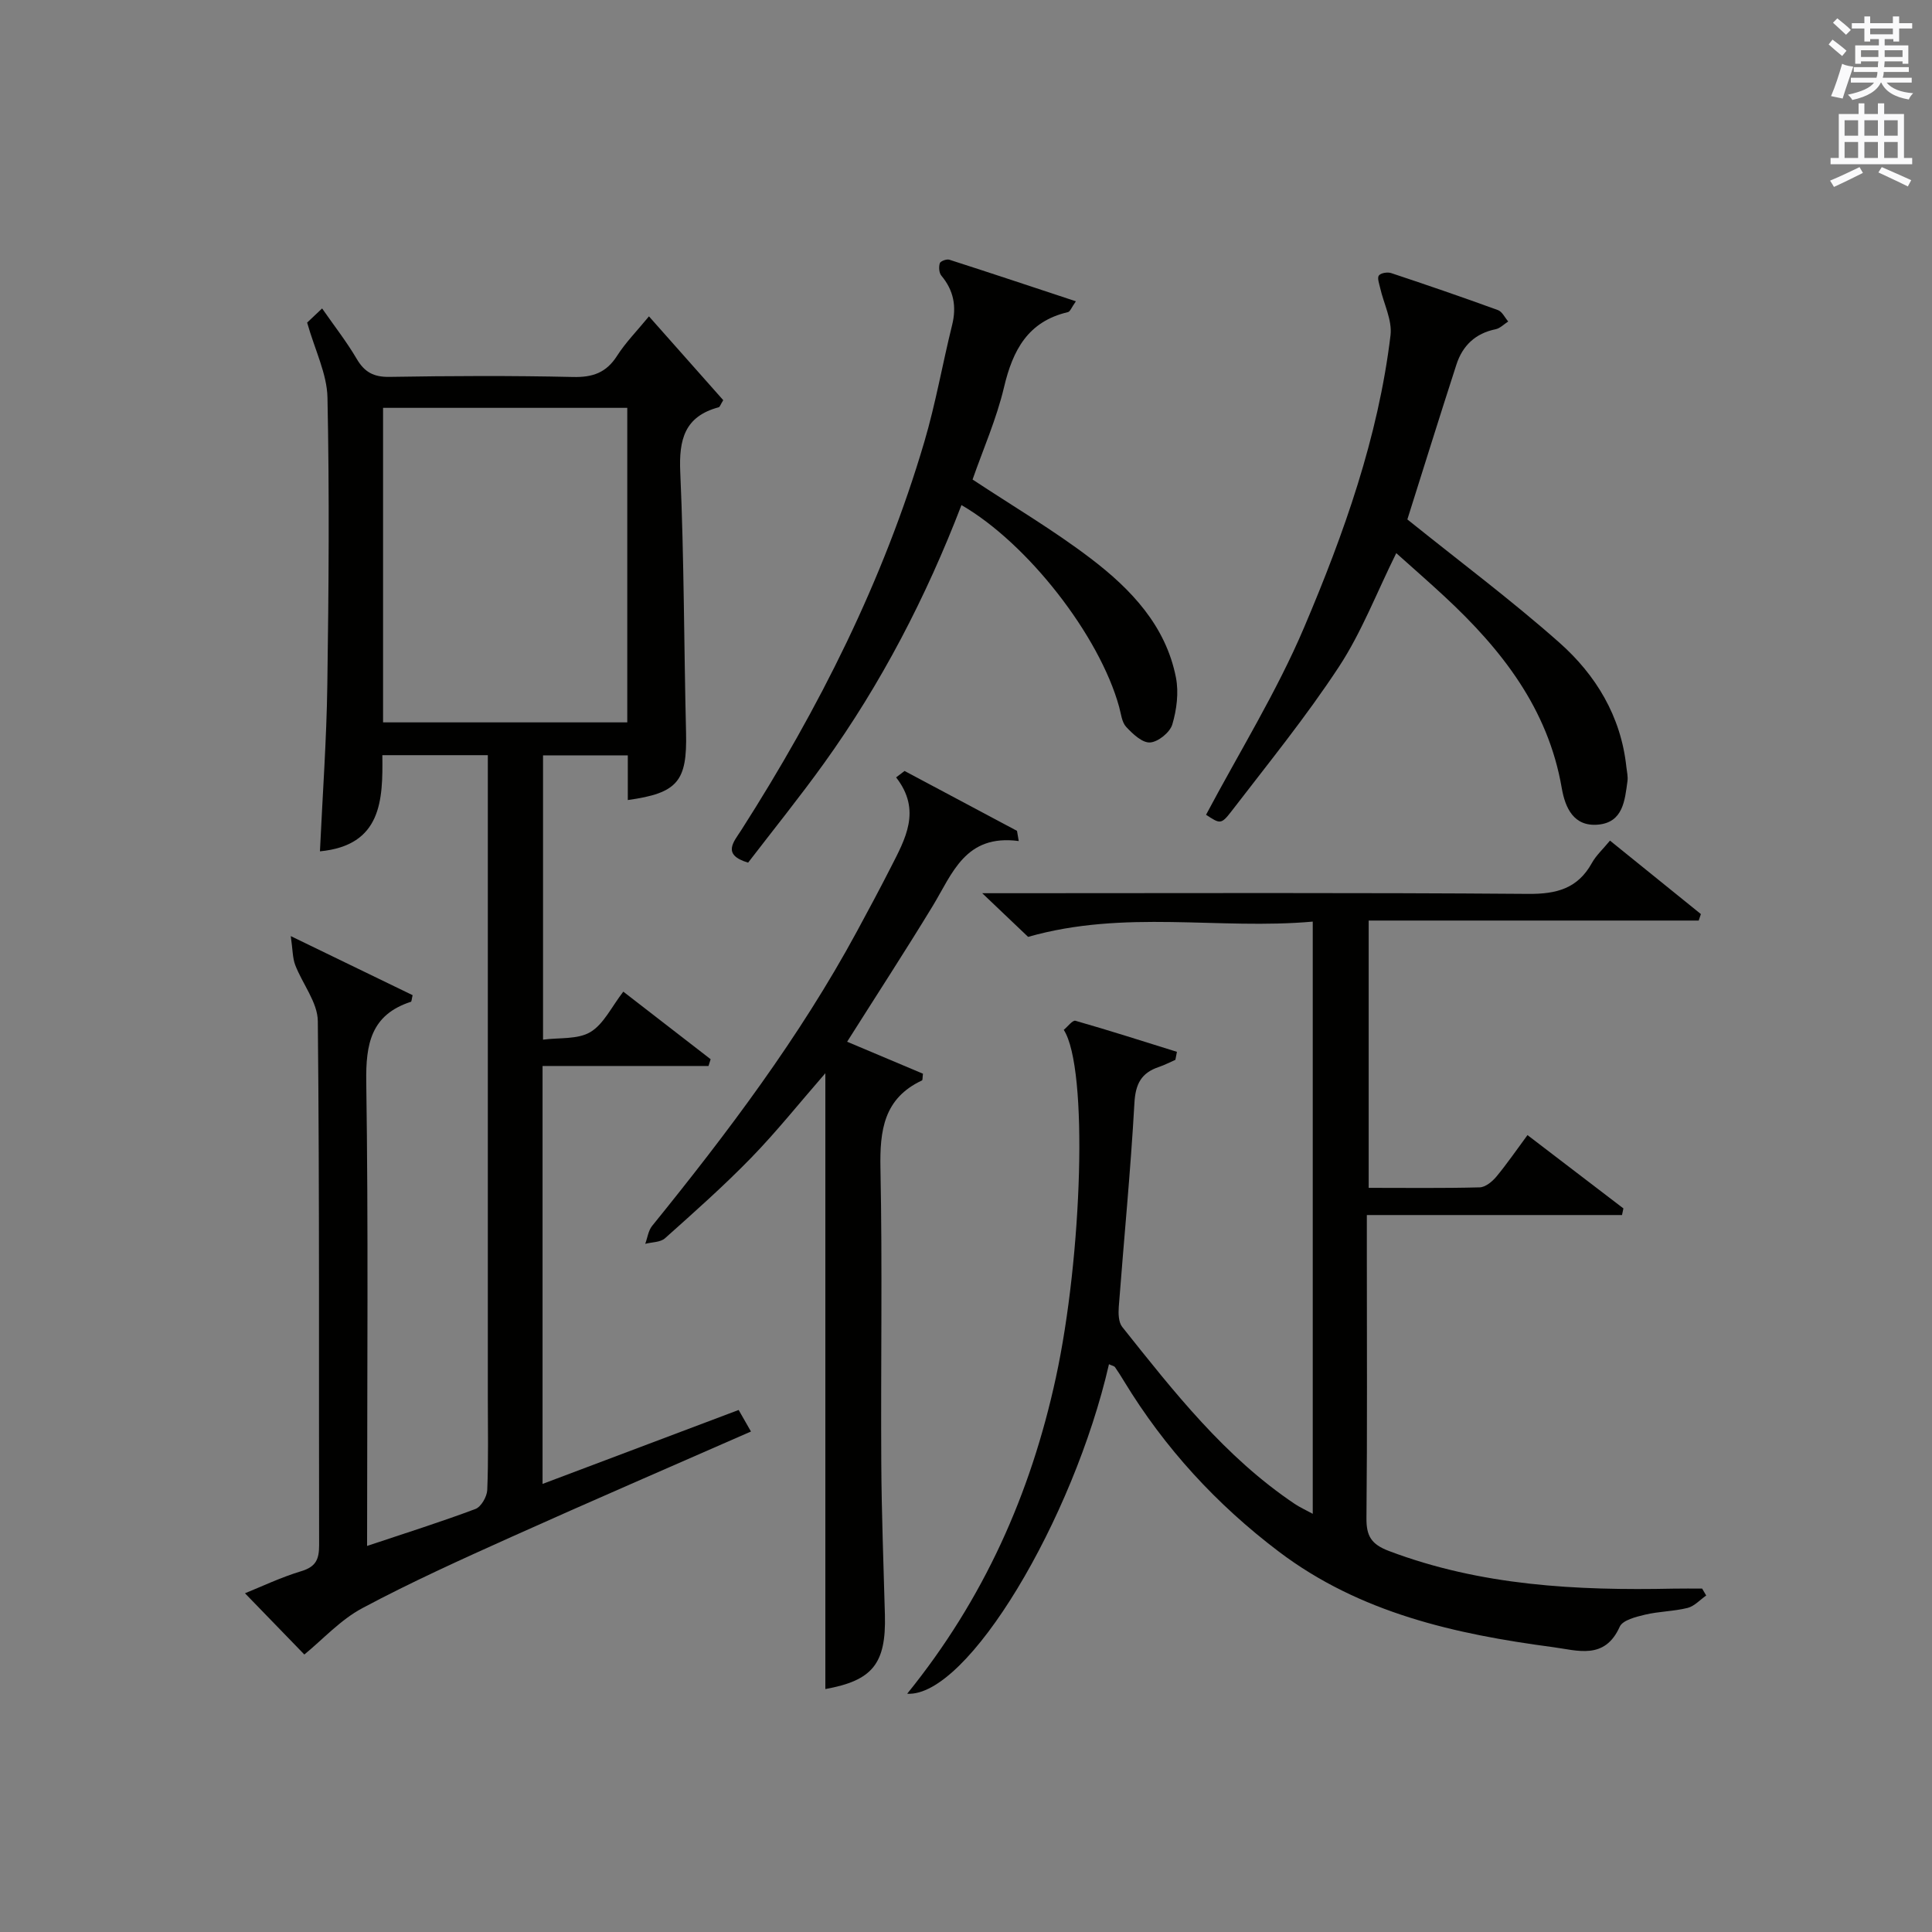
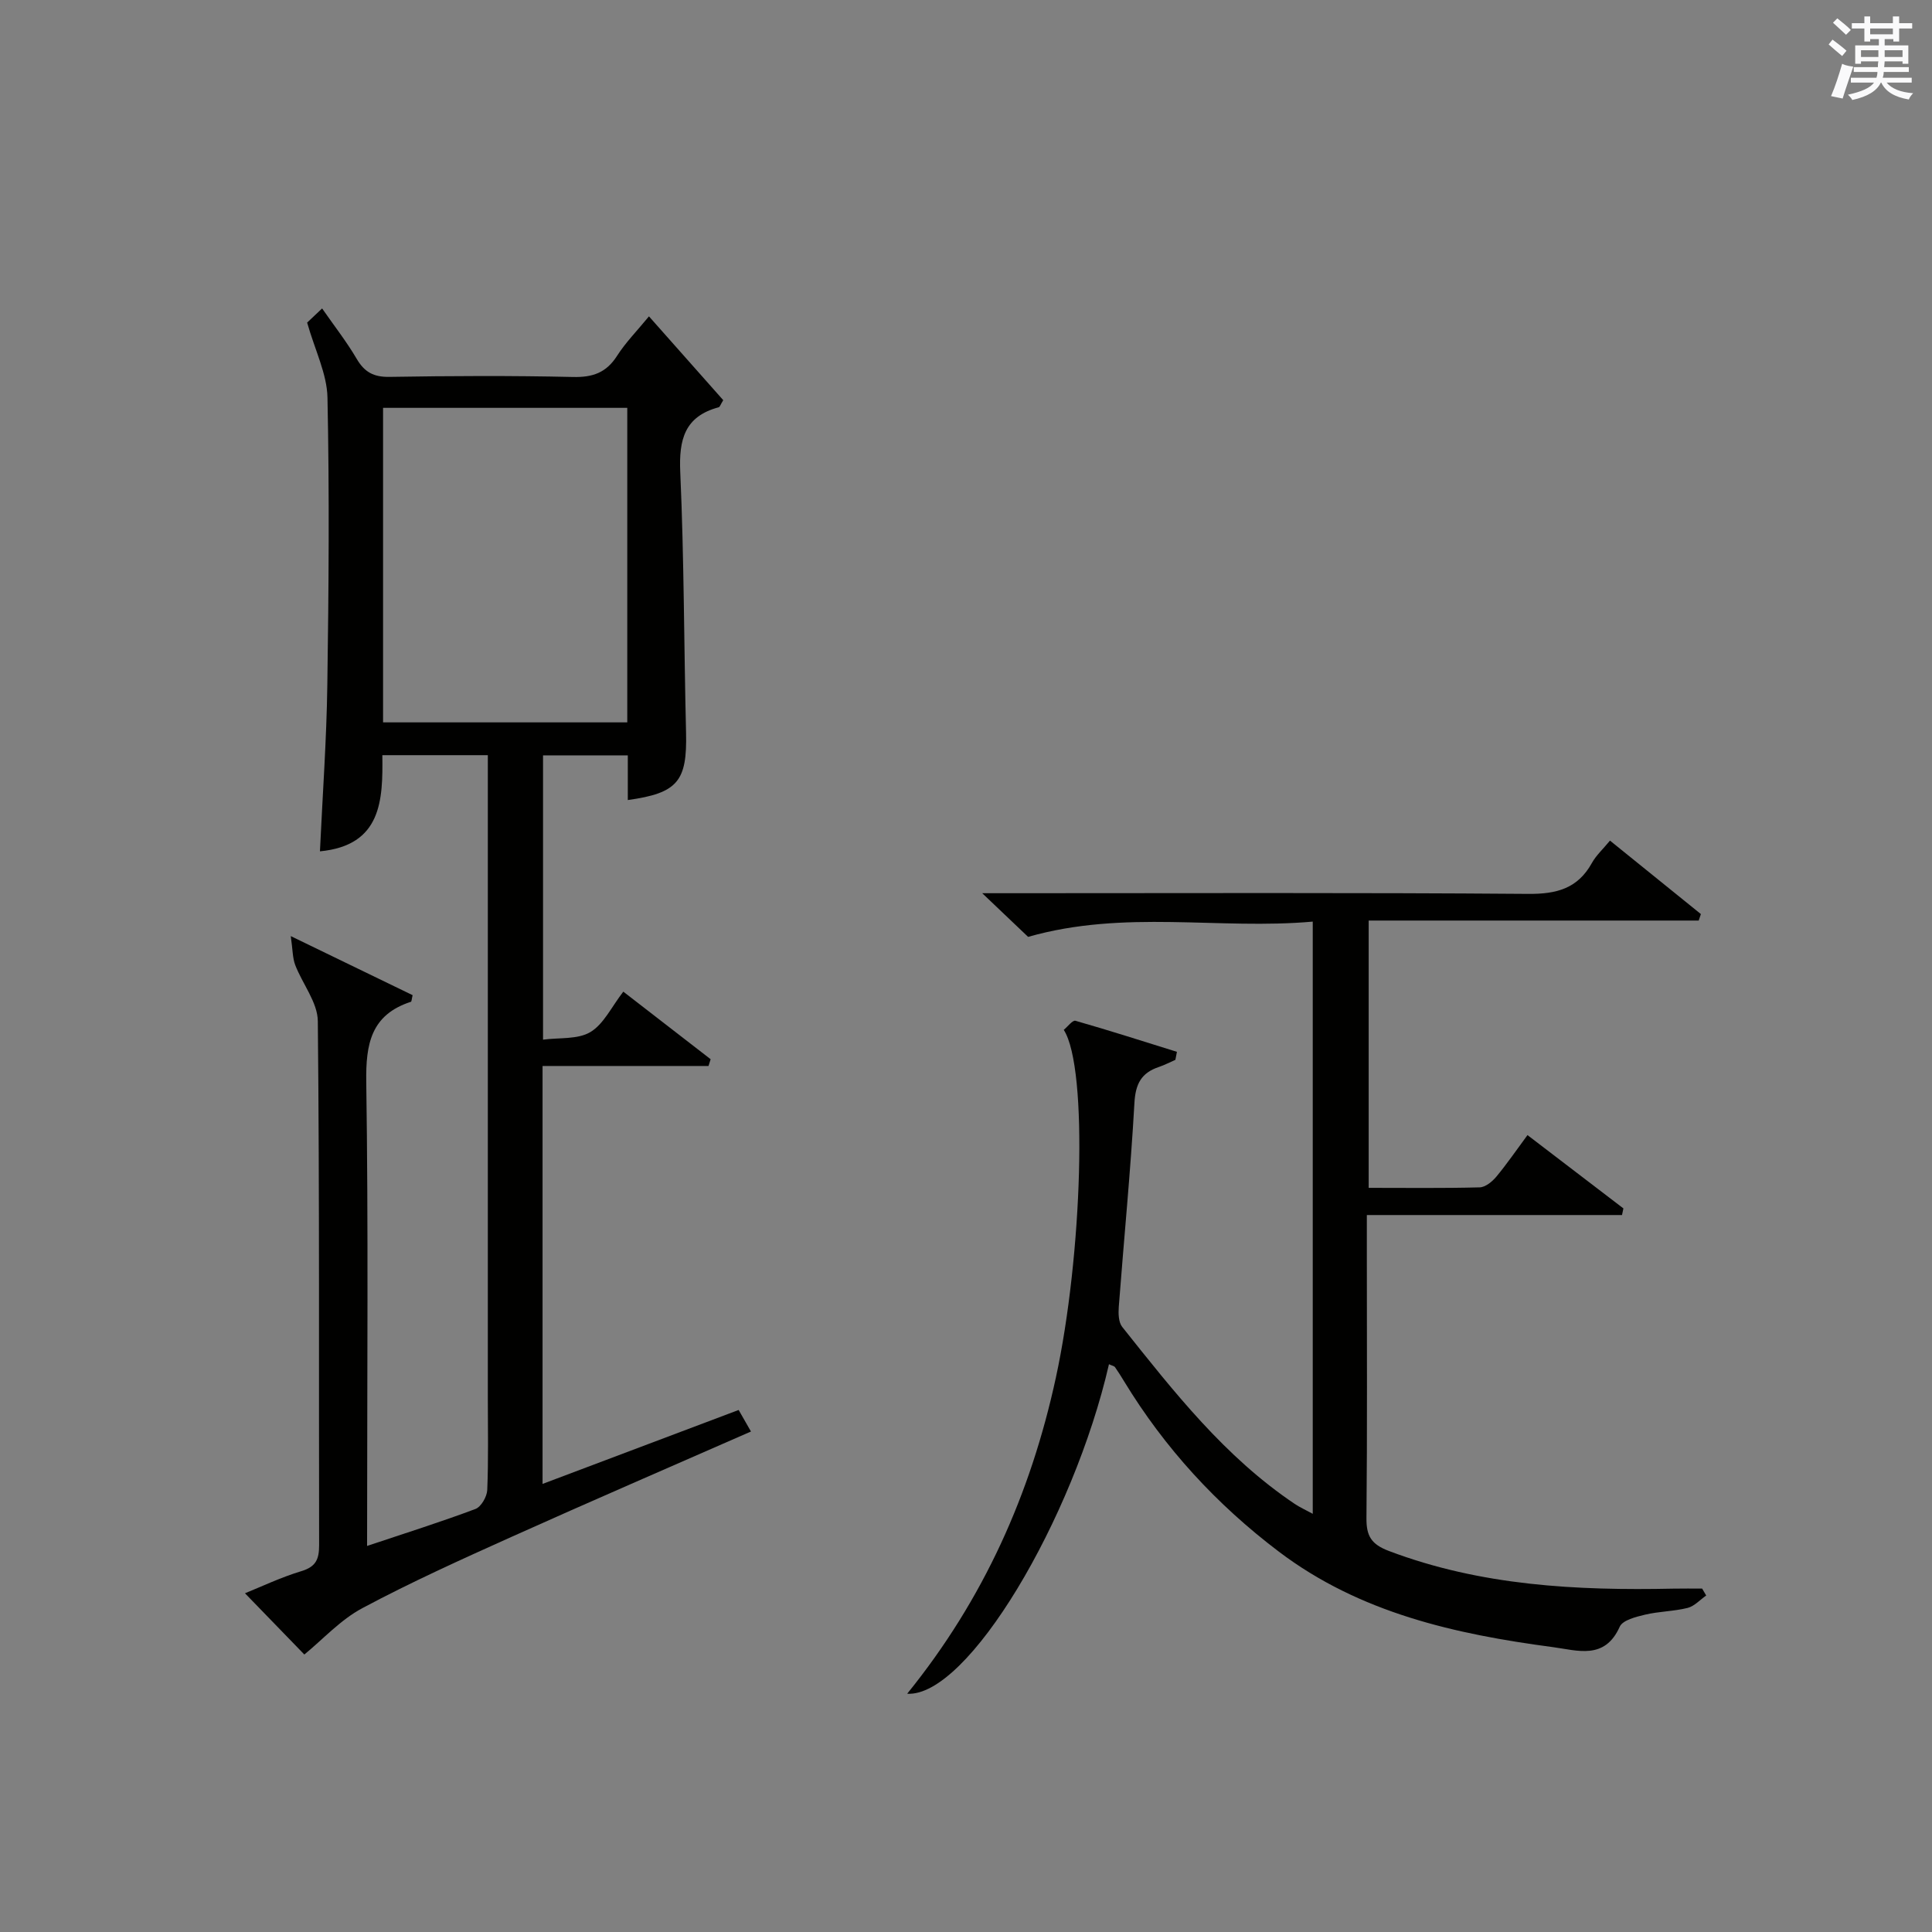
<svg xmlns="http://www.w3.org/2000/svg" version="1.1" id="漢-ZDIC-典" x="0px" y="0px" viewBox="0 0 400 400" style="enable-background:new 0 0 400 400;" xml:space="preserve">
  <rect x="0" y="0" width="400" height="400" fill="#808080" stroke="none" />
  <style type="text/css">
	.st1{fill:#010100;}
	.st2{fill:#fafafb;}
</style>
  <g>
    <path class="st1" d="M76,320.07c8.05-2.69,15.31-4.98,22.43-7.65c1.18-0.44,2.39-2.55,2.45-3.94c0.26-6.32,0.12-12.66,0.12-18.99   c0-42.33,0-84.65,0-126.98c0-1.96,0-3.92,0-6.16c-7.37,0-14.3,0-21.84,0c0.12,9.24-0.09,18.68-12.92,19.91   c0.54-11.63,1.37-23.04,1.53-34.46c0.29-19.82,0.44-39.66,0.03-59.48c-0.1-4.93-2.59-9.8-4.21-15.53c0.39-0.37,1.54-1.46,3.1-2.93   c2.53,3.64,5.08,6.89,7.15,10.42c1.62,2.77,3.52,3.8,6.79,3.75c12.66-0.21,25.33-0.27,37.99,0.02c4.09,0.1,6.9-0.88,9.13-4.37   c1.77-2.77,4.13-5.16,6.61-8.18c5.35,6.03,10.44,11.77,15.38,17.35c-0.58,0.94-0.7,1.41-0.94,1.47c-7.06,1.89-8.26,6.67-7.96,13.43   c0.8,17.95,0.76,35.95,1.2,53.92c0.24,10.07-1.7,12.53-12.06,13.97c0-3.01,0-5.97,0-9.25c-5.91,0-11.51,0-17.55,0   c0,19.22,0,38.58,0,58.86c3.36-0.45,7.18-0.01,9.8-1.57c2.76-1.65,4.38-5.22,6.82-8.37c6.2,4.8,12.14,9.39,18.08,13.99   c-0.15,0.47-0.3,0.93-0.44,1.4c-11.35,0-22.7,0-34.36,0c0,29.17,0,57.56,0,86.53c13.54-5.11,26.85-10.12,40.6-15.31   c0.78,1.37,1.56,2.73,2.55,4.46c-16.73,7.34-33.15,14.43-49.46,21.76c-10.45,4.7-20.91,9.42-31,14.81   c-4.53,2.41-8.18,6.47-12.01,9.6c-3.69-3.81-7.92-8.18-12.29-12.68c3.28-1.32,7.39-3.29,11.7-4.59c3.04-0.92,3.65-2.52,3.65-5.39   c-0.08-36.16,0.1-72.32-0.27-108.48c-0.04-3.88-3.18-7.7-4.68-11.62c-0.56-1.47-0.51-3.18-0.92-5.98   c9.55,4.63,17.44,8.45,25.23,12.23c-0.2,0.79-0.2,1.32-0.36,1.37c-8.27,2.69-9.36,8.73-9.24,16.63   c0.44,29.99,0.18,59.99,0.18,89.98C76,315.81,76,317.63,76,320.07z M129.87,84.44c-17.2,0-33.9,0-50.56,0c0,21.95,0,43.52,0,65.12   c17.02,0,33.72,0,50.56,0C129.87,127.73,129.87,106.27,129.87,84.44z" />
    <path class="st1" d="M229.6,282.45c-7.37,32.13-29.27,68.99-41.78,68.22c15.9-19.63,25.59-41.46,30.79-65.46c5.43-25.03,6.77-64.03,1.63-71.99   c0.79-0.64,1.83-2.05,2.42-1.88c7.04,2.01,14.01,4.25,21.01,6.43c-0.11,0.55-0.22,1.11-0.32,1.66c-1.14,0.5-2.25,1.08-3.43,1.48   c-3.61,1.21-4.83,3.48-5.05,7.45c-0.79,14.09-2.17,28.14-3.24,42.21c-0.1,1.38-0.06,3.18,0.71,4.15   c10.68,13.41,21.26,26.95,35.74,36.66c1.05,0.7,2.21,1.22,3.71,2.04c0-40.94,0-81.35,0-122.61c-19.43,1.73-38.9-2.55-58.93,3.16   c-2.3-2.19-5.39-5.13-9.5-9.04c2.7,0,4.38,0,6.06,0c35.66,0,71.31-0.14,106.97,0.14c5.88,0.05,10.25-1.1,13.19-6.39   c0.86-1.56,2.26-2.83,3.75-4.64c6.39,5.16,12.61,10.19,18.82,15.21c-0.15,0.45-0.3,0.89-0.45,1.34c-22.65,0-45.3,0-68.33,0   c0,18.78,0,36.81,0,55.34c7.74,0,15.37,0.1,22.98-0.1c1.19-0.03,2.6-1.19,3.45-2.21c2.21-2.66,4.17-5.53,6.45-8.61   c6.8,5.2,13.33,10.19,19.86,15.18c-0.1,0.46-0.19,0.91-0.29,1.37c-17.41,0-34.82,0-52.83,0c0,3.36,0,5.8,0,8.24   c0,18.16,0.1,36.32-0.08,54.48c-0.04,3.72,0.99,5.45,4.64,6.83c19.07,7.22,38.89,8.22,58.93,7.8c1.97-0.04,3.95-0.01,5.93-0.01   c0.28,0.48,0.56,0.96,0.84,1.43c-1.27,0.89-2.44,2.21-3.84,2.57c-2.88,0.72-5.93,0.71-8.82,1.4c-1.89,0.45-4.63,1.13-5.24,2.49   c-3.12,6.96-8.75,4.9-13.84,4.23c-20.25-2.69-39.96-7.07-56.74-19.77c-12.89-9.75-23.64-21.45-32.04-35.27   c-0.61-1-1.22-1.99-1.89-2.94C230.68,282.82,230.29,282.77,229.6,282.45z" />
-     <path class="st1" d="M187.28,159.62c7.76,4.13,15.52,8.26,23.28,12.4c0.12,0.7,0.24,1.41,0.36,2.11c-11.08-1.48-13.73,6.73-17.82,13.46   c-5.7,9.36-11.68,18.55-17.71,28.09c5.28,2.23,10.55,4.45,15.7,6.62c-0.11,0.79-0.05,1.32-0.2,1.39   c-7.94,3.72-8.76,10.38-8.6,18.25c0.41,20.32,0.05,40.65,0.17,60.97c0.06,10.48,0.47,20.96,0.75,31.43   c0.27,10.13-2.58,13.6-12.33,15.36c0-42.2,0-84.47,0-127.5c-5.36,6.15-10.09,12.09-15.35,17.5c-5.67,5.83-11.78,11.25-17.85,16.67   c-0.95,0.85-2.7,0.79-4.09,1.15c0.46-1.24,0.63-2.71,1.41-3.69c15.62-19.29,30.54-39.06,42.4-60.96c2.38-4.39,4.73-8.78,7-13.23   c3.02-5.93,6.46-11.85,1.13-18.69C186.1,160.51,186.69,160.07,187.28,159.62z" />
-     <path class="st1" d="M291.38,107.54c10.85,8.73,21.51,16.69,31.43,25.47c7.6,6.72,12.79,15.28,13.91,25.76c0.11,0.99,0.36,2,0.23,2.96   c-0.55,3.98-0.9,8.53-6.07,9c-5.04,0.46-6.82-3.43-7.54-7.59c-2.83-16.44-12.46-28.68-24.23-39.61c-3.24-3.01-6.58-5.92-10.03-9.01   c-4.08,8.23-7.18,16.38-11.85,23.5c-6.82,10.39-14.7,20.09-22.28,29.96c-2.14,2.78-2.38,2.59-5.25,0.71   c6.87-12.95,14.64-25.45,20.32-38.83c8.23-19.38,15.33-39.32,17.87-60.43c0.38-3.15-1.41-6.55-2.15-9.84   c-0.2-0.87-0.64-2.08-0.25-2.56c0.42-0.53,1.79-0.74,2.54-0.49c7.4,2.46,14.77,4.99,22.1,7.66c0.88,0.32,1.43,1.55,2.13,2.36   c-0.87,0.55-1.68,1.42-2.63,1.61c-4.18,0.85-6.83,3.41-8.09,7.3C298.02,86.34,294.63,97.25,291.38,107.54z" />
-     <path class="st1" d="M222.75,62.38c-0.9,1.27-1.18,2.13-1.64,2.24c-8.29,1.93-11.42,7.86-13.24,15.56c-1.55,6.55-4.32,12.82-6.51,19.1   c8.28,5.48,16.76,10.47,24.52,16.39c8.27,6.31,15.49,13.87,17.59,24.63c0.6,3.1,0.15,6.64-0.76,9.7c-0.49,1.64-2.94,3.62-4.61,3.72   c-1.61,0.1-3.6-1.78-4.95-3.24c-0.91-0.99-1.05-2.73-1.45-4.15c-4.07-14.74-18.9-33.81-32.64-41.76   c-7.31,19.02-16.6,36.97-28.48,53.49c-5.04,7.01-10.47,13.74-15.69,20.54c-5.52-1.64-2.96-4.32-1.42-6.73   c16.08-25.17,29.43-51.65,37.9-80.38c2.34-7.93,3.76-16.13,5.75-24.17c0.96-3.87,0.34-7.19-2.23-10.26   c-0.48-0.58-0.55-1.8-0.31-2.57c0.13-0.42,1.41-0.9,1.97-0.72C205.14,56.53,213.71,59.39,222.75,62.38z" />
    <path class="st2" d="M378.6,9.2l0.8-1c0.9,0.7,1.9,1.4,2.9,2.3l-0.9,1.1C380.3,10.7,379.4,9.9,378.6,9.2z M379.1,19.9   c0.9-2.1,1.6-4.3,2.3-6.7c0.4,0.2,0.8,0.4,2.3,0.6c-0.7,2.1-1.5,4.3-2.2,6.6L379.1,19.9z M379.5,4.7l0.9-0.9c1,0.8,2,1.6,2.8,2.4   l-1,1C381.2,6.3,380.3,5.4,379.5,4.7z M392,3.4h1.2v1.4h2.7v1.1h-2.7v2.7H392V8.1h-1.8v1.3h4.9v3.8h-1.2v-0.5h-3.7   c0,0.4-0.1,0.9-0.1,1.2h5.1v1H390c0,0.5-0.1,0.9-0.2,1.2h6v1h-5.2c1.1,1.3,2.9,2,5.5,2.2c-0.4,0.4-0.7,0.8-0.9,1.3   c-2.9-0.5-4.8-1.6-5.7-3.5h-0.1c-0.8,1.7-2.7,2.9-5.9,3.6c-0.2-0.4-0.6-0.8-0.9-1.1c2.8-0.6,4.6-1.4,5.4-2.5h-4.8v-1h5.3   c0.1-0.3,0.2-0.7,0.2-1.2h-4.9v-1h5c0-0.4,0-0.8,0.1-1.2h-3.6v0.5h-1.2V9.4h4.9V8.1h-1.8v0.5H386V5.9h-2.6V4.8h2.6V3.4h1.2v1.4h4.7   V3.4z M385.3,11.8h3.6c0-0.4,0-0.9,0-1.4h-3.6V11.8z M387.2,7.1h4.7V5.9h-4.7V7.1z M393.9,10.4h-3.7c0,0.5,0,1,0,1.4h3.7V10.4z" />
-     <path class="st2" d="M384.7,21.4h1.3v2.2h2.8v-2.2h1.3v2.2h4.1v9.1h1.7V34h-16.9v-1.3h1.7v-9.1h4.1V21.4z M385,34.6l0.7,1.2   c-1.8,0.9-3.8,1.9-6,2.9c-0.2-0.4-0.5-0.8-0.8-1.3C381.3,36.4,383.3,35.4,385,34.6z M381.9,28.1h2.8v-3.2h-2.8V28.1z M381.9,32.7   h2.8v-3.3h-2.8V32.7z M386,28.1h2.8v-3.2H386V28.1z M386,32.7h2.8v-3.3H386V32.7z M389.6,34.6c2.1,0.9,4.1,1.8,6.1,2.7l-0.7,1.3   c-2.2-1.1-4.2-2-6.1-2.9L389.6,34.6z M392.9,24.9h-2.8v3.2h2.8V24.9z M390.1,32.7h2.8v-3.3h-2.8V32.7z" />
  </g>
</svg>